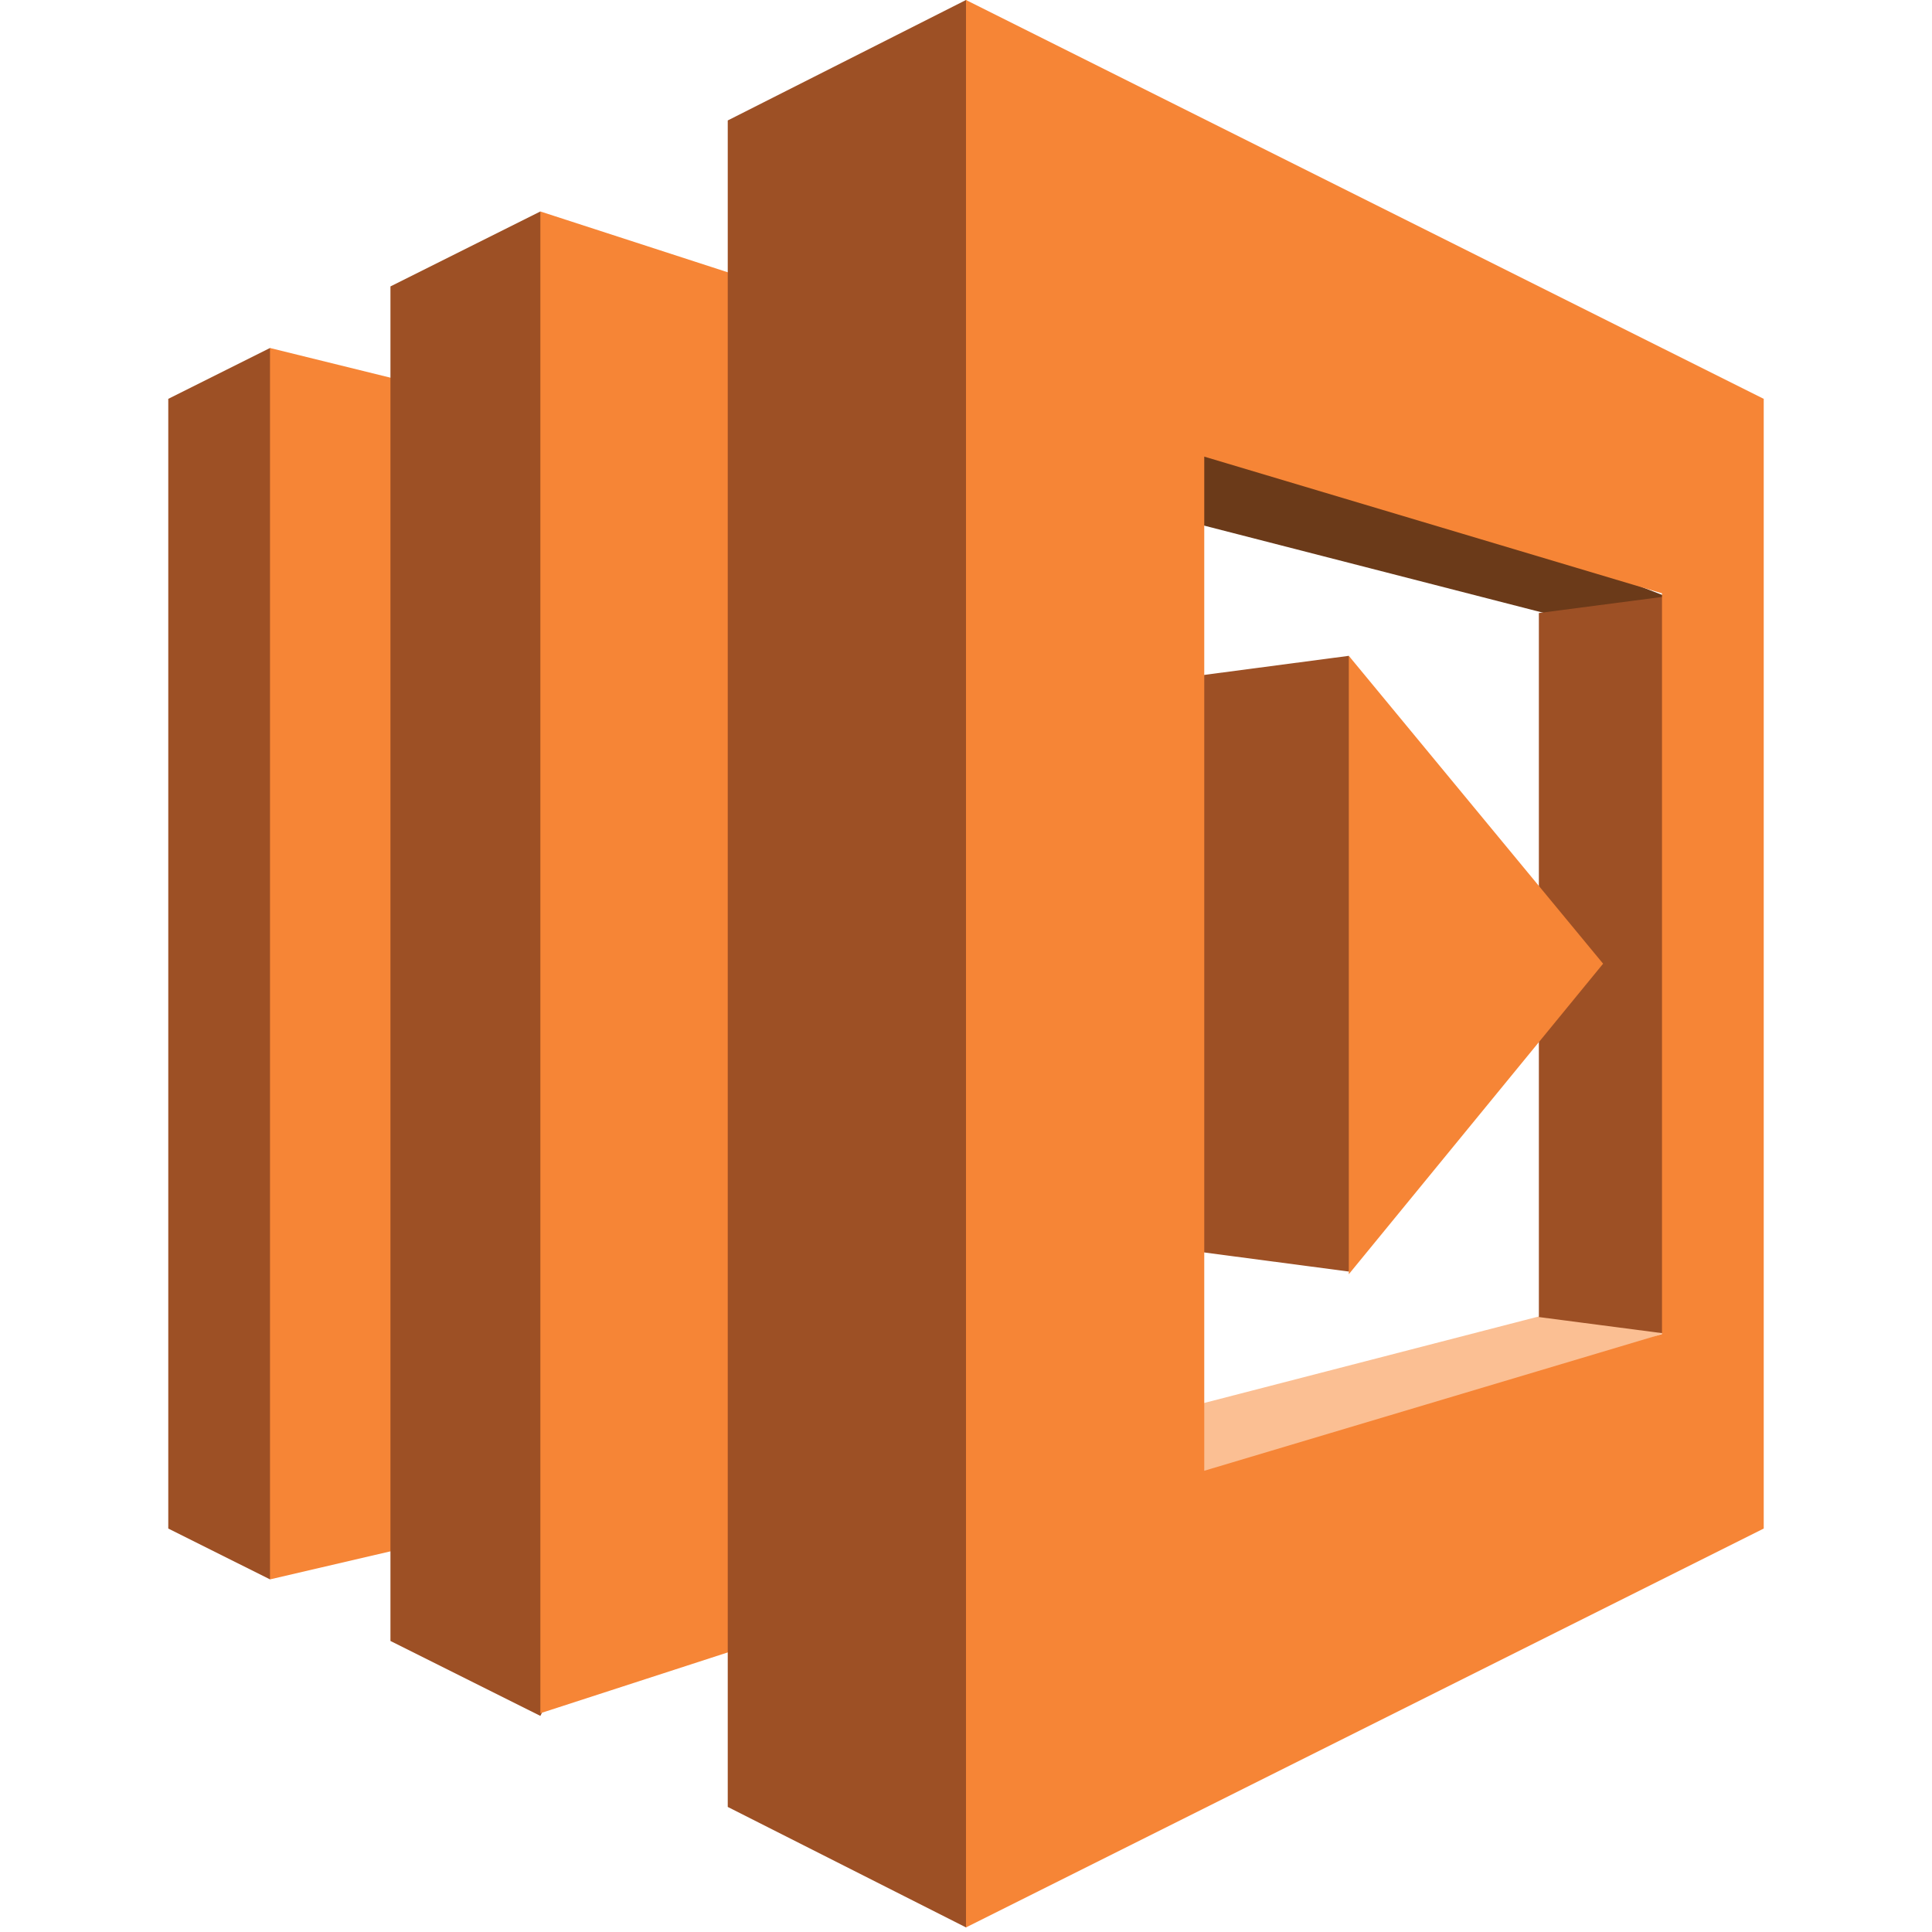
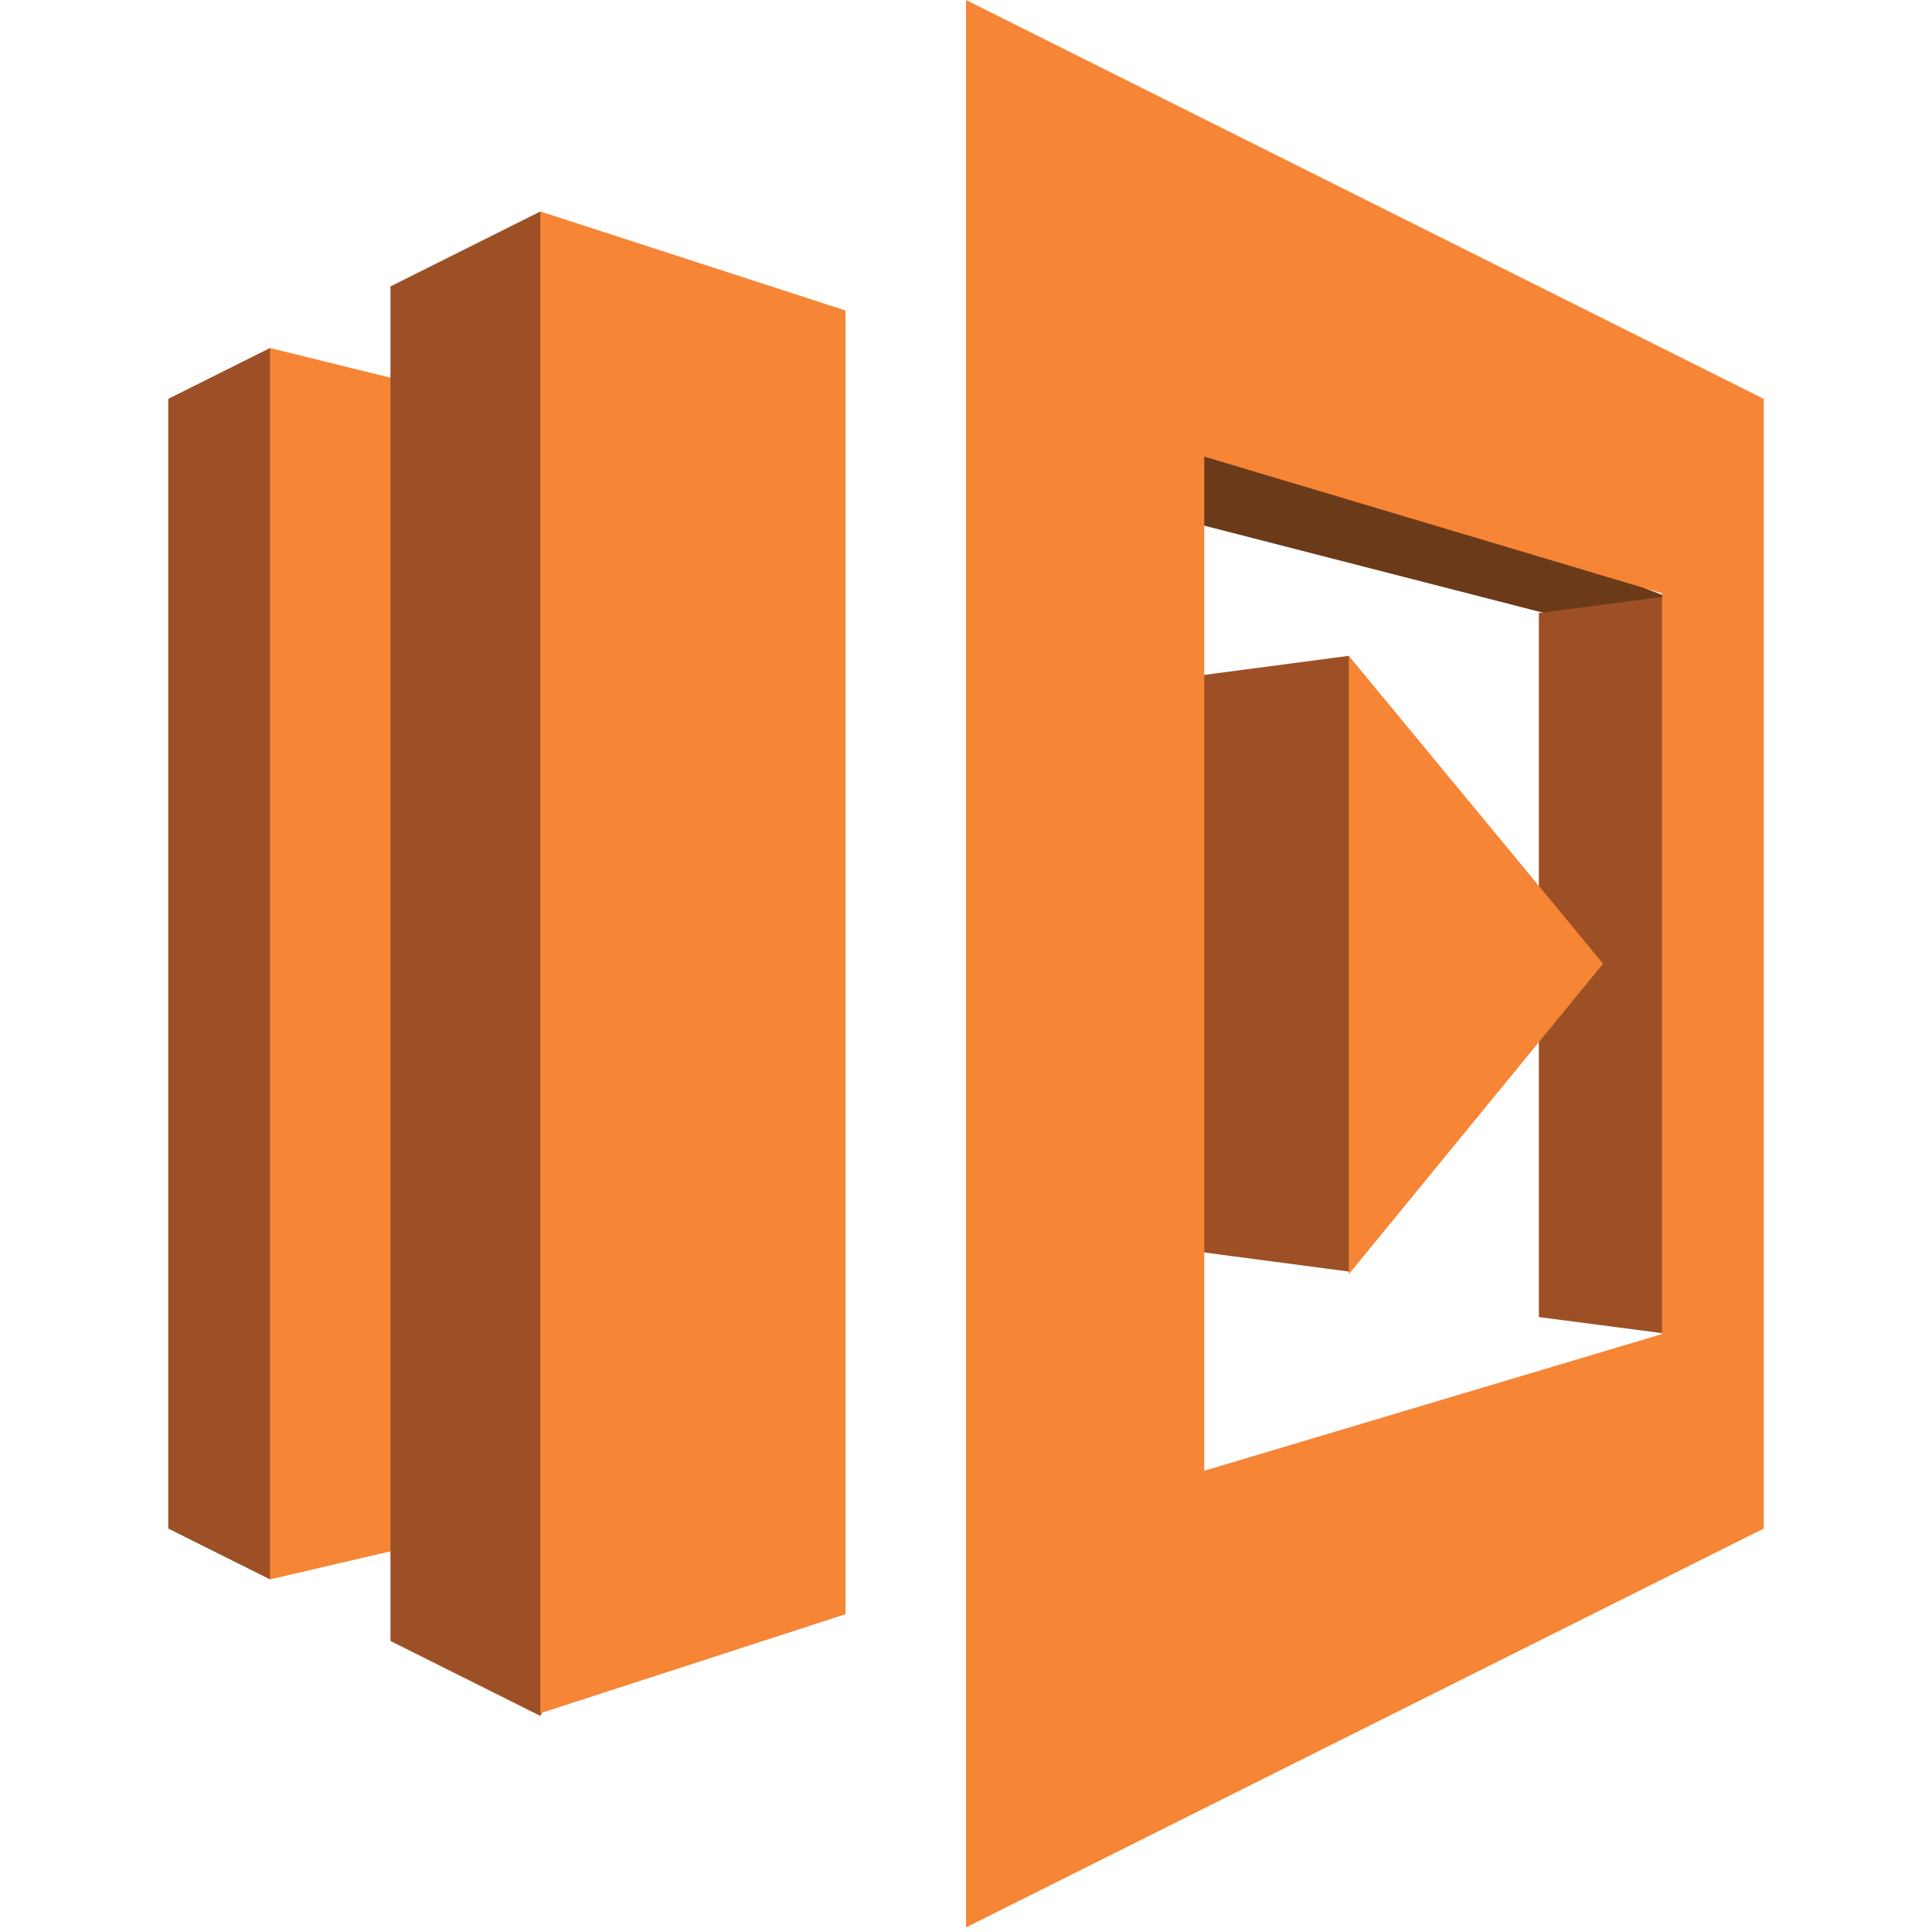
<svg xmlns="http://www.w3.org/2000/svg" width="72" height="72" viewBox="0 0 72 72" fill="none">
  <path d="M6.271 56.964L10.062 58.859L10.684 57.755V13.78L10.062 12.969L6.271 14.864V56.964Z" fill="#9D5025" />
  <path d="M17.345 14.764L10.062 12.969V58.859L17.345 57.163V14.764Z" fill="#F68536" />
  <path d="M39.691 18.256L44.879 15.562L62.138 22.246L57.549 22.845L39.691 18.256Z" fill="#6B3A19" />
-   <path d="M39.891 53.573L44.979 56.266L62.237 49.582L57.648 48.983L39.891 53.573Z" fill="#FBBF93" />
  <path d="M41.188 46.189L50.266 47.387L50.787 46.451V25.548L50.266 24.441L41.188 25.639V46.189Z" fill="#9D5025" />
  <path d="M14.551 10.674L20.138 7.881L20.748 9.058V62.709L20.138 63.947L14.551 61.154V10.674Z" fill="#9D5025" />
  <path d="M31.511 60.156L20.138 63.847V7.881L31.511 11.572V60.156Z" fill="#F68536" />
-   <path d="M27.121 67.339L36 71.829L36.929 70.761V1.316L36 0L27.121 4.489V67.339Z" fill="#9D5025" />
  <path d="M57.349 22.846L61.938 22.247L62.332 22.82V49.007L61.938 49.682L57.349 49.083V22.846Z" fill="#9D5025" />
  <path d="M50.266 24.441V47.486L59.743 35.914L50.266 24.441Z" fill="#F68536" />
  <path d="M61.938 12.969L36 0V71.829L65.729 56.964V14.864L61.938 12.969ZM61.938 49.716L44.879 54.811V17.017L61.938 22.112V49.716Z" fill="#F68536" />
</svg>